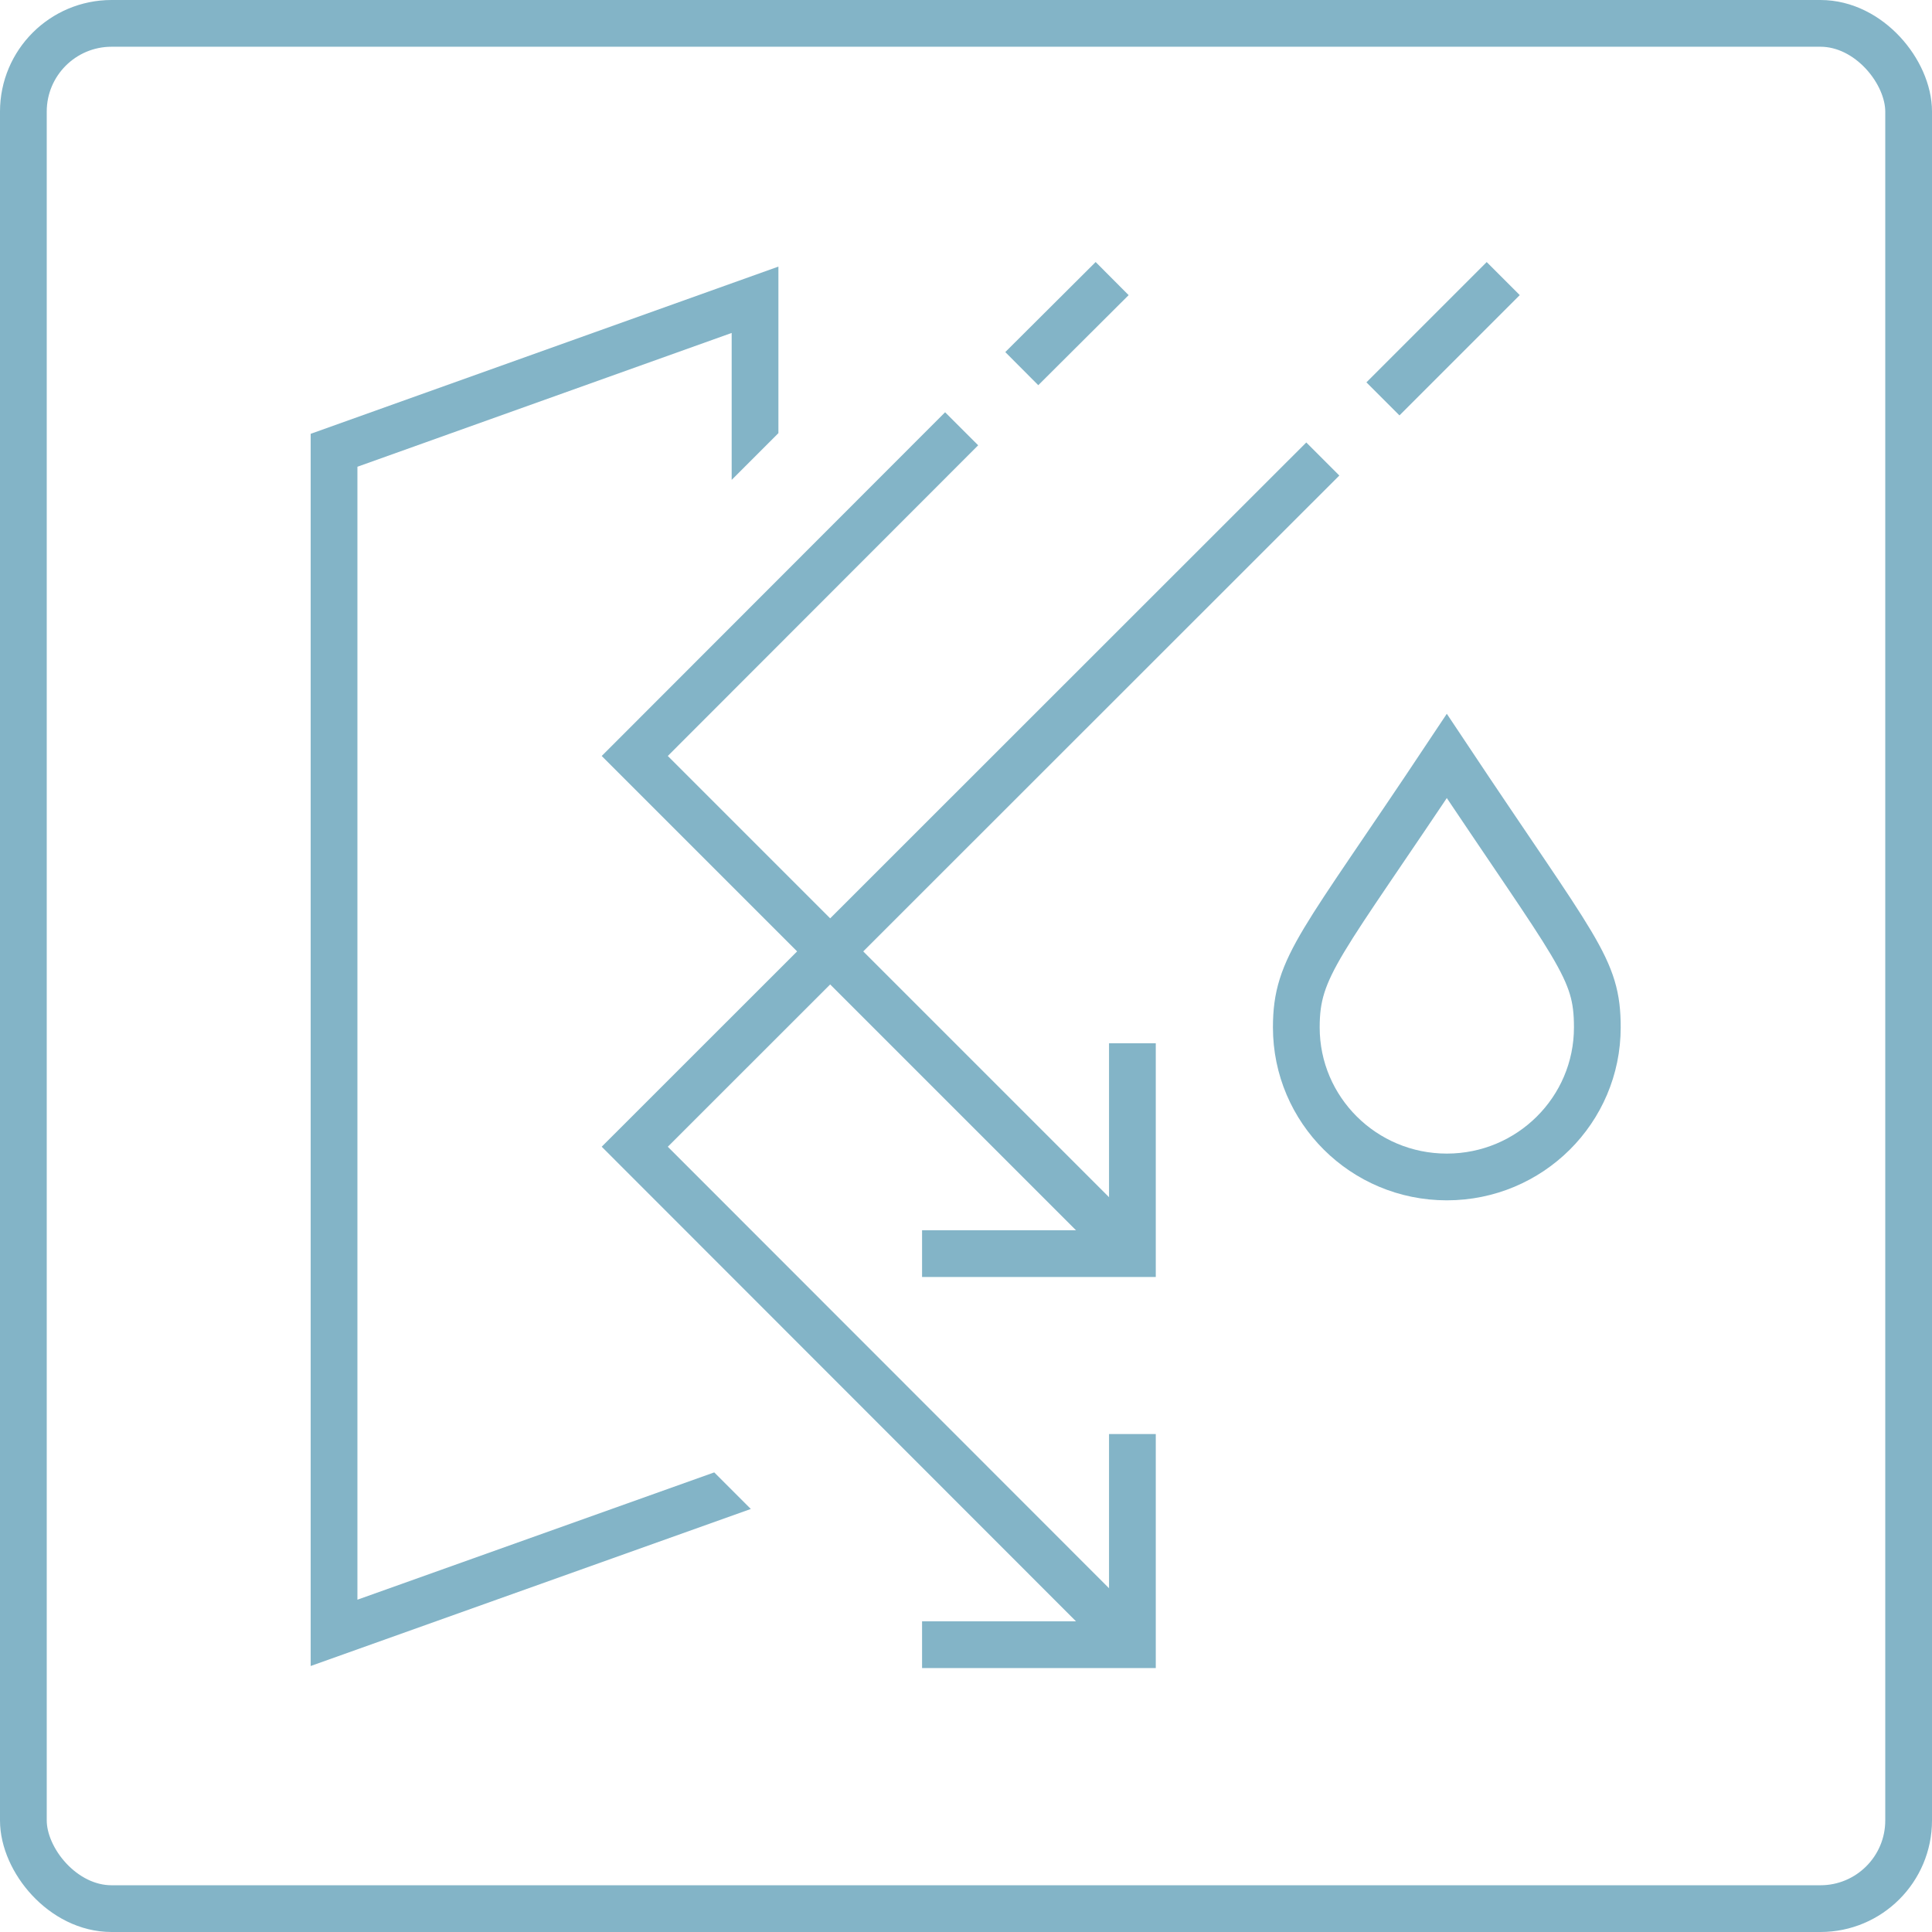
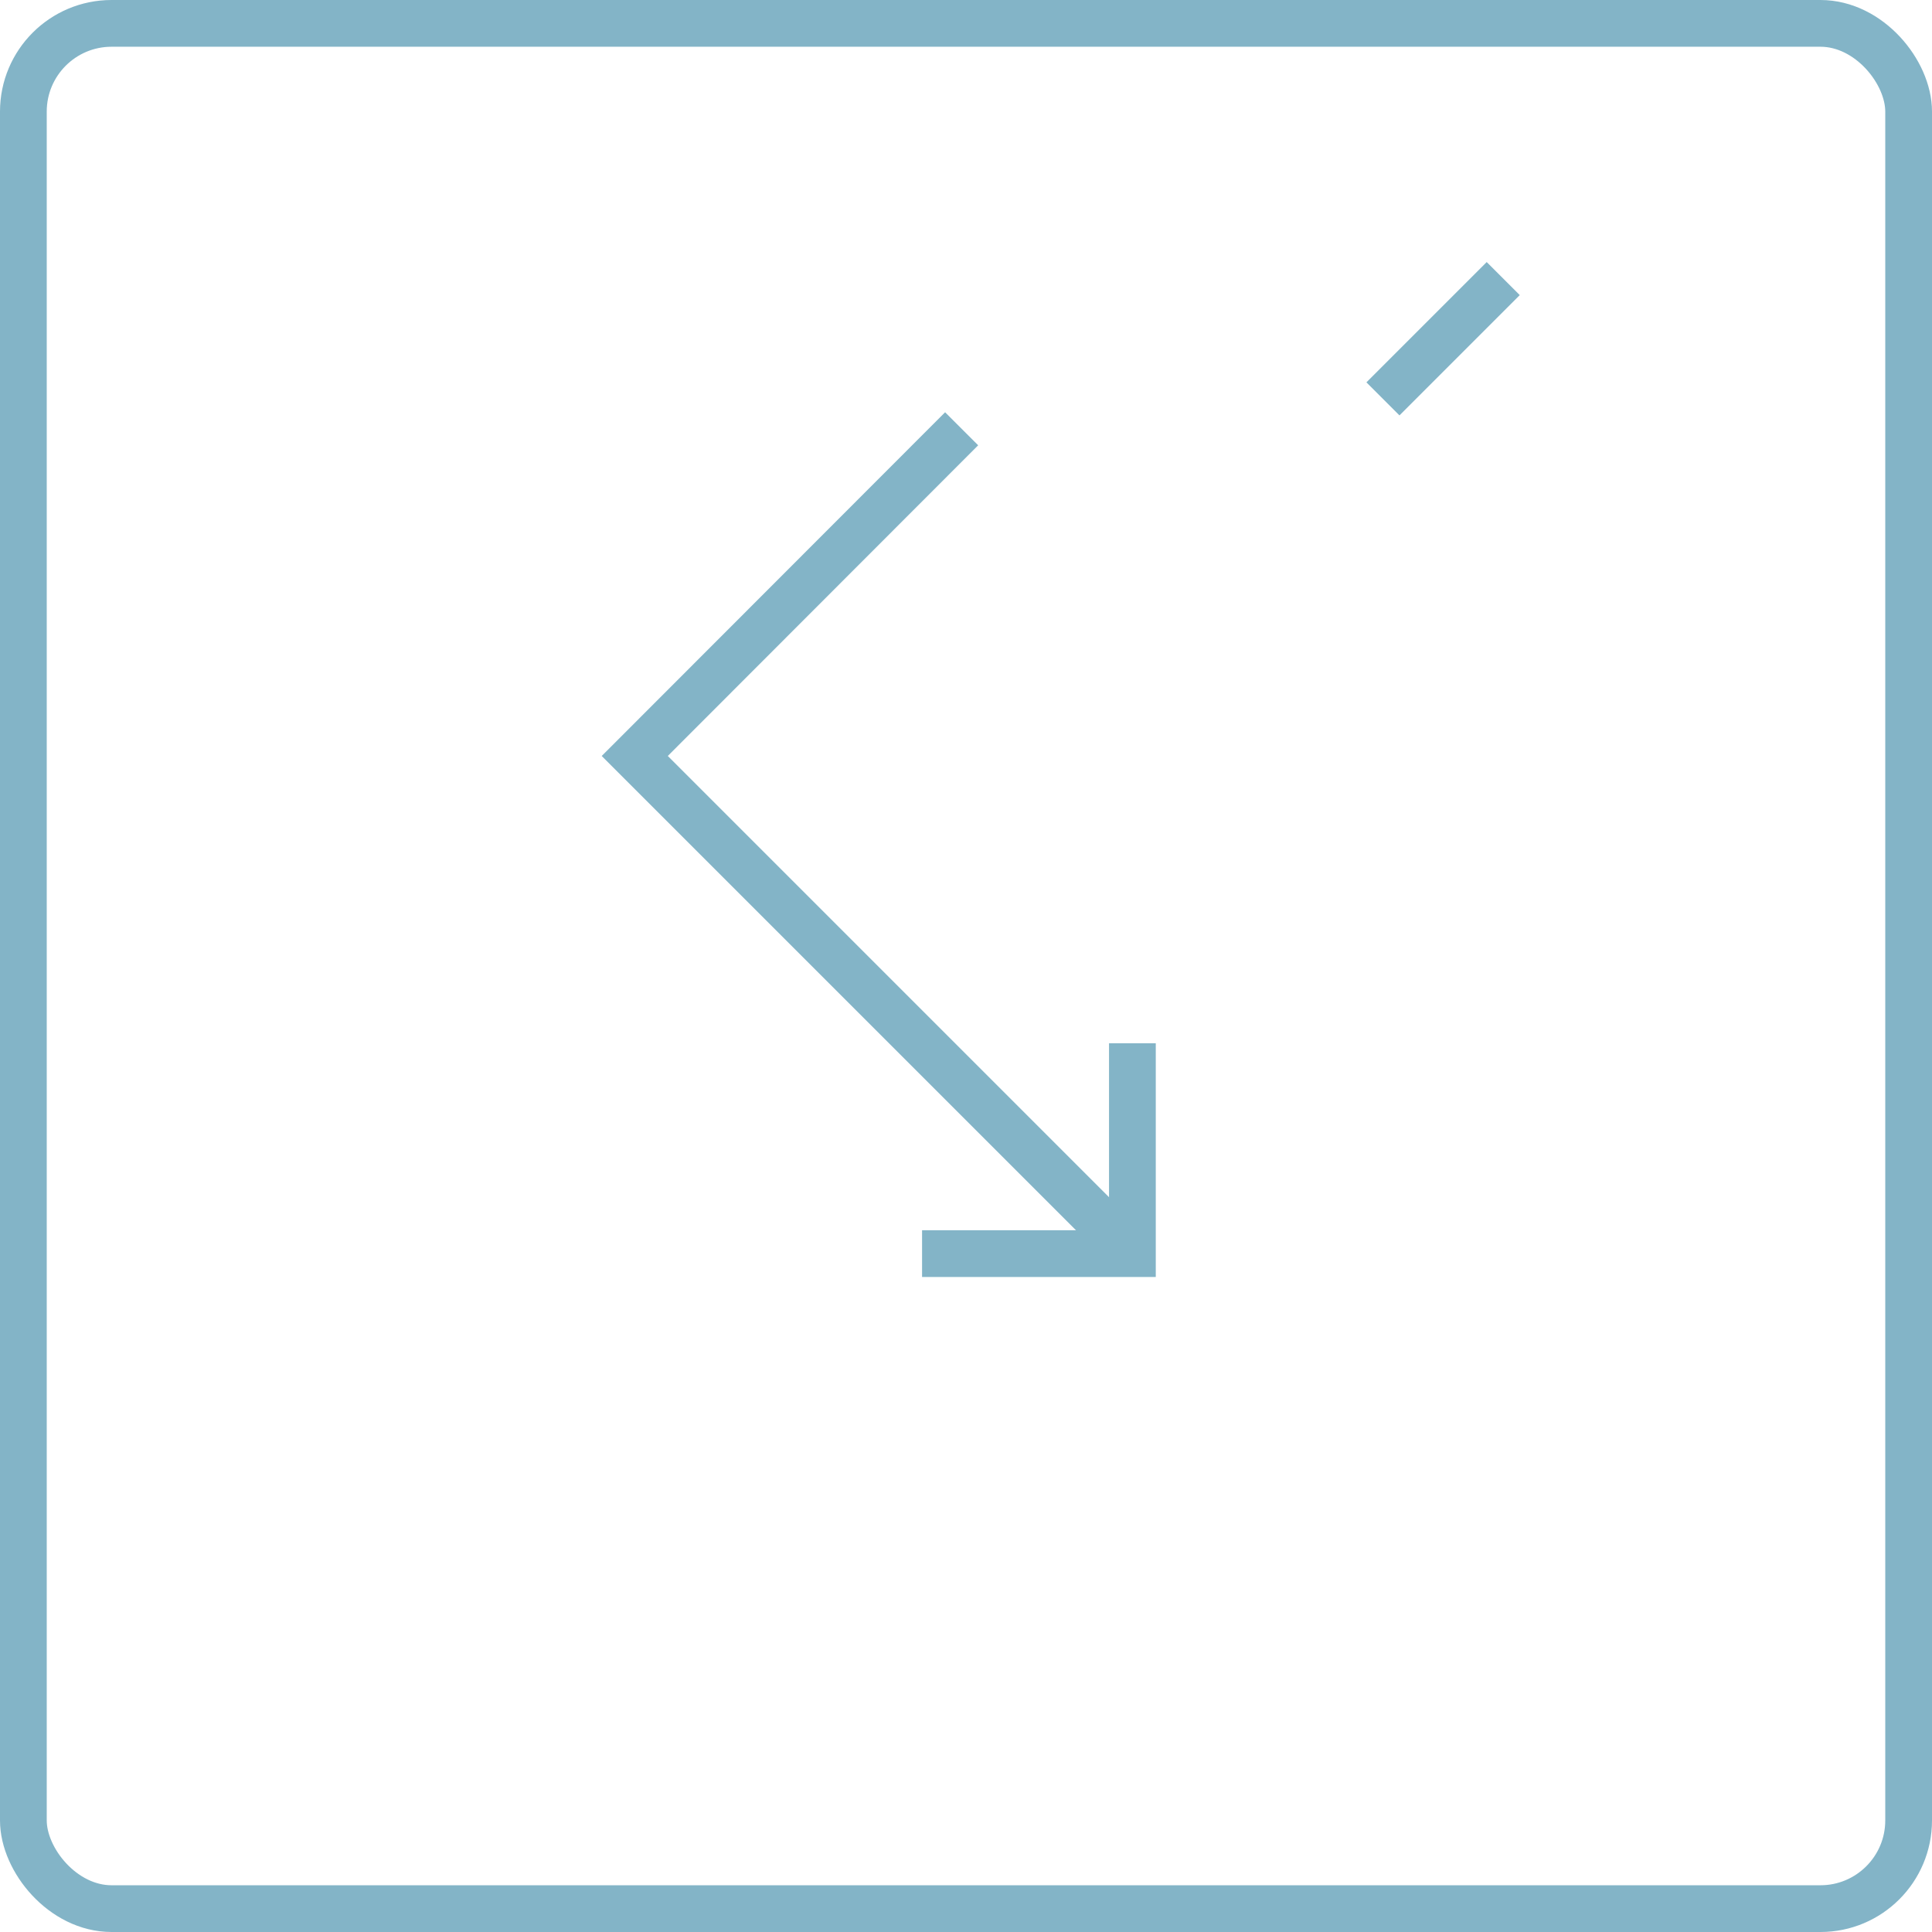
<svg xmlns="http://www.w3.org/2000/svg" id="_レイヤー_2" viewBox="0 0 62 62">
  <defs>
    <style>.cls-1{stroke:#83b4c7;stroke-miterlimit:10;stroke-width:1.5px;}.cls-1,.cls-2{fill:none;}.cls-2{stroke-width:0px;}.cls-3{clip-path:url(#clippath);}</style>
    <clipPath id="clippath">
      <polygon class="cls-2" points="5.29 5.29 29.62 5.29 29.62 9.26 16.74 22.14 16.74 41.07 29.62 53.95 29.62 56.71 5.29 56.71 5.29 5.29" />
    </clipPath>
  </defs>
  <g id="_パーツ">
    <line class="cls-1" x1="48.24" y1="8.94" x2="44.38" y2="12.8" />
-     <polyline class="cls-1" points="36.34 52.78 20.37 36.8 42.45 14.73" />
-     <polyline class="cls-1" points="36.34 46.02 36.34 52.78 29.59 52.78" />
-     <line class="cls-1" x1="32.79" y1="11.83" x2="35.69" y2="8.94" />
    <polyline class="cls-1" points="36.34 40.23 20.37 24.26 30.86 13.76" />
    <polyline class="cls-1" points="36.34 33.48 36.34 40.23 29.59 40.23" />
-     <path class="cls-1" d="m46.43,24.26c-4.05,6.09-4.83,6.74-4.83,8.71,0,2.65,2.16,4.8,4.83,4.8s4.83-2.15,4.83-4.8c0-1.92-.63-2.4-4.83-8.71Z" />
    <g class="cls-3">
-       <polyline class="cls-1" points="24.23 47.58 10.72 52.4 10.72 14.45 24.23 9.62 24.23 15.57" />
-     </g>
+       </g>
    <rect class="cls-1" x=".75" y=".75" width="60.5" height="60.5" rx="2.83" ry="2.83" />
  </g>
</svg>